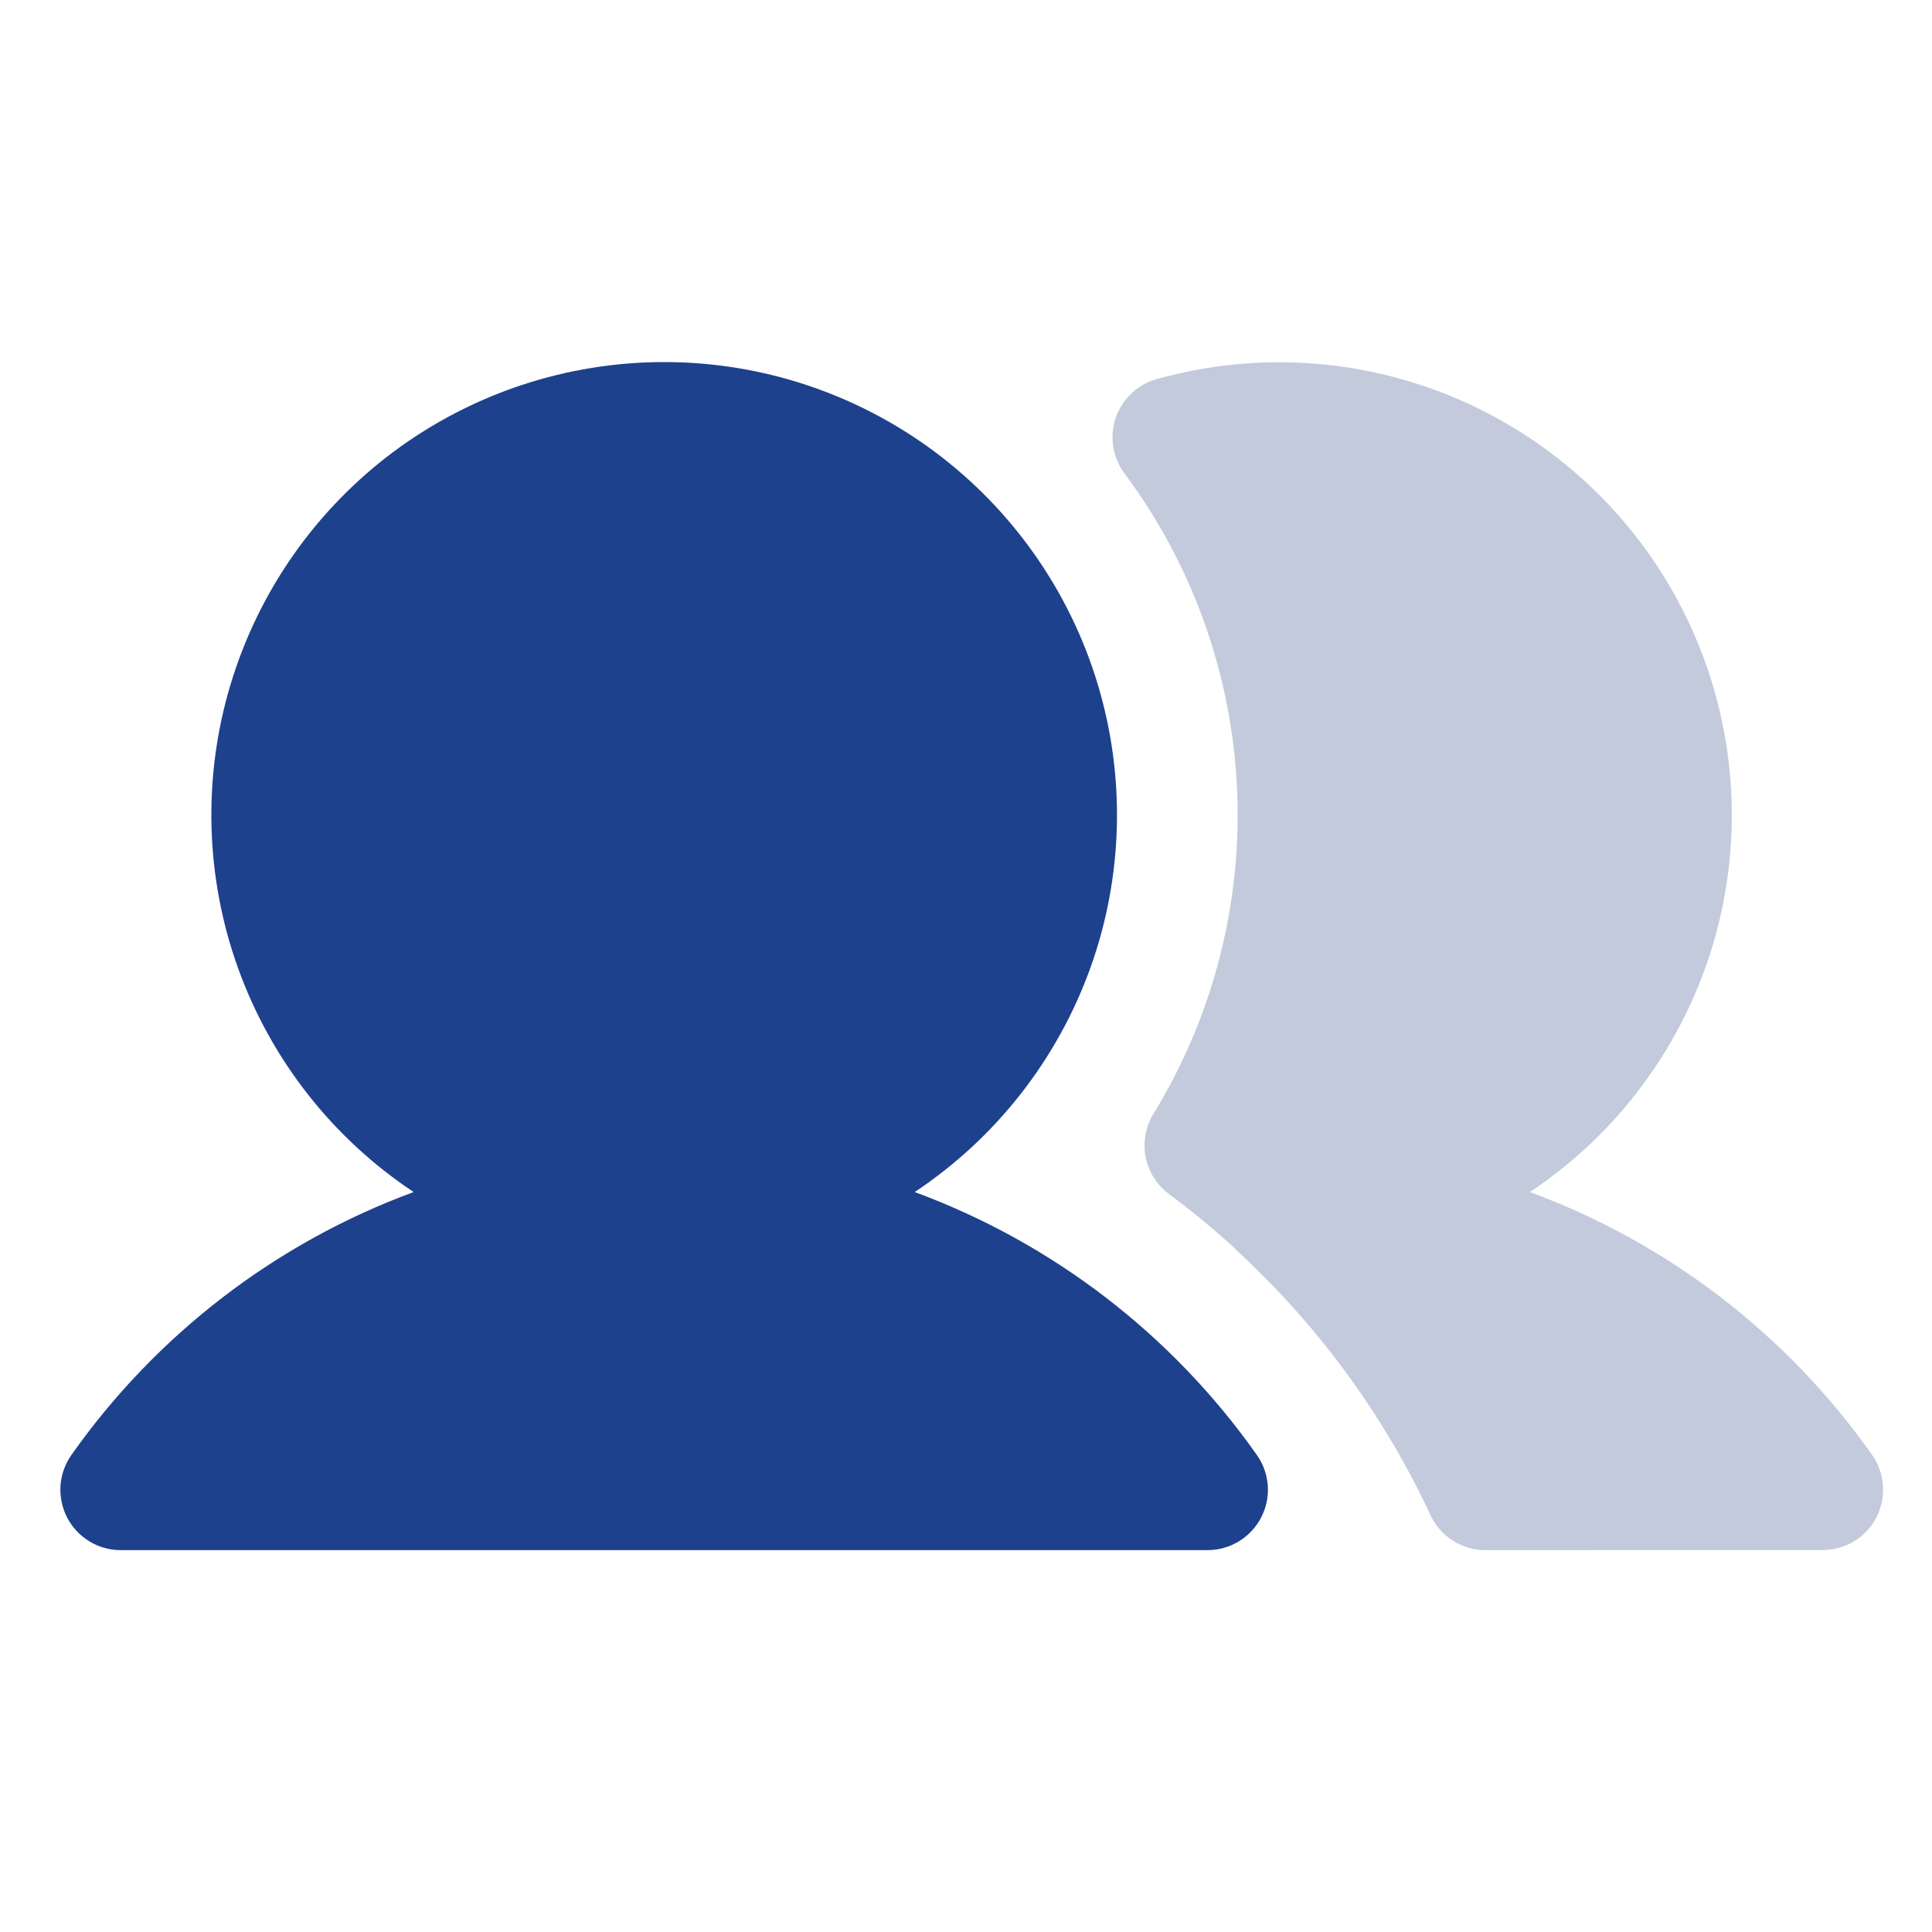
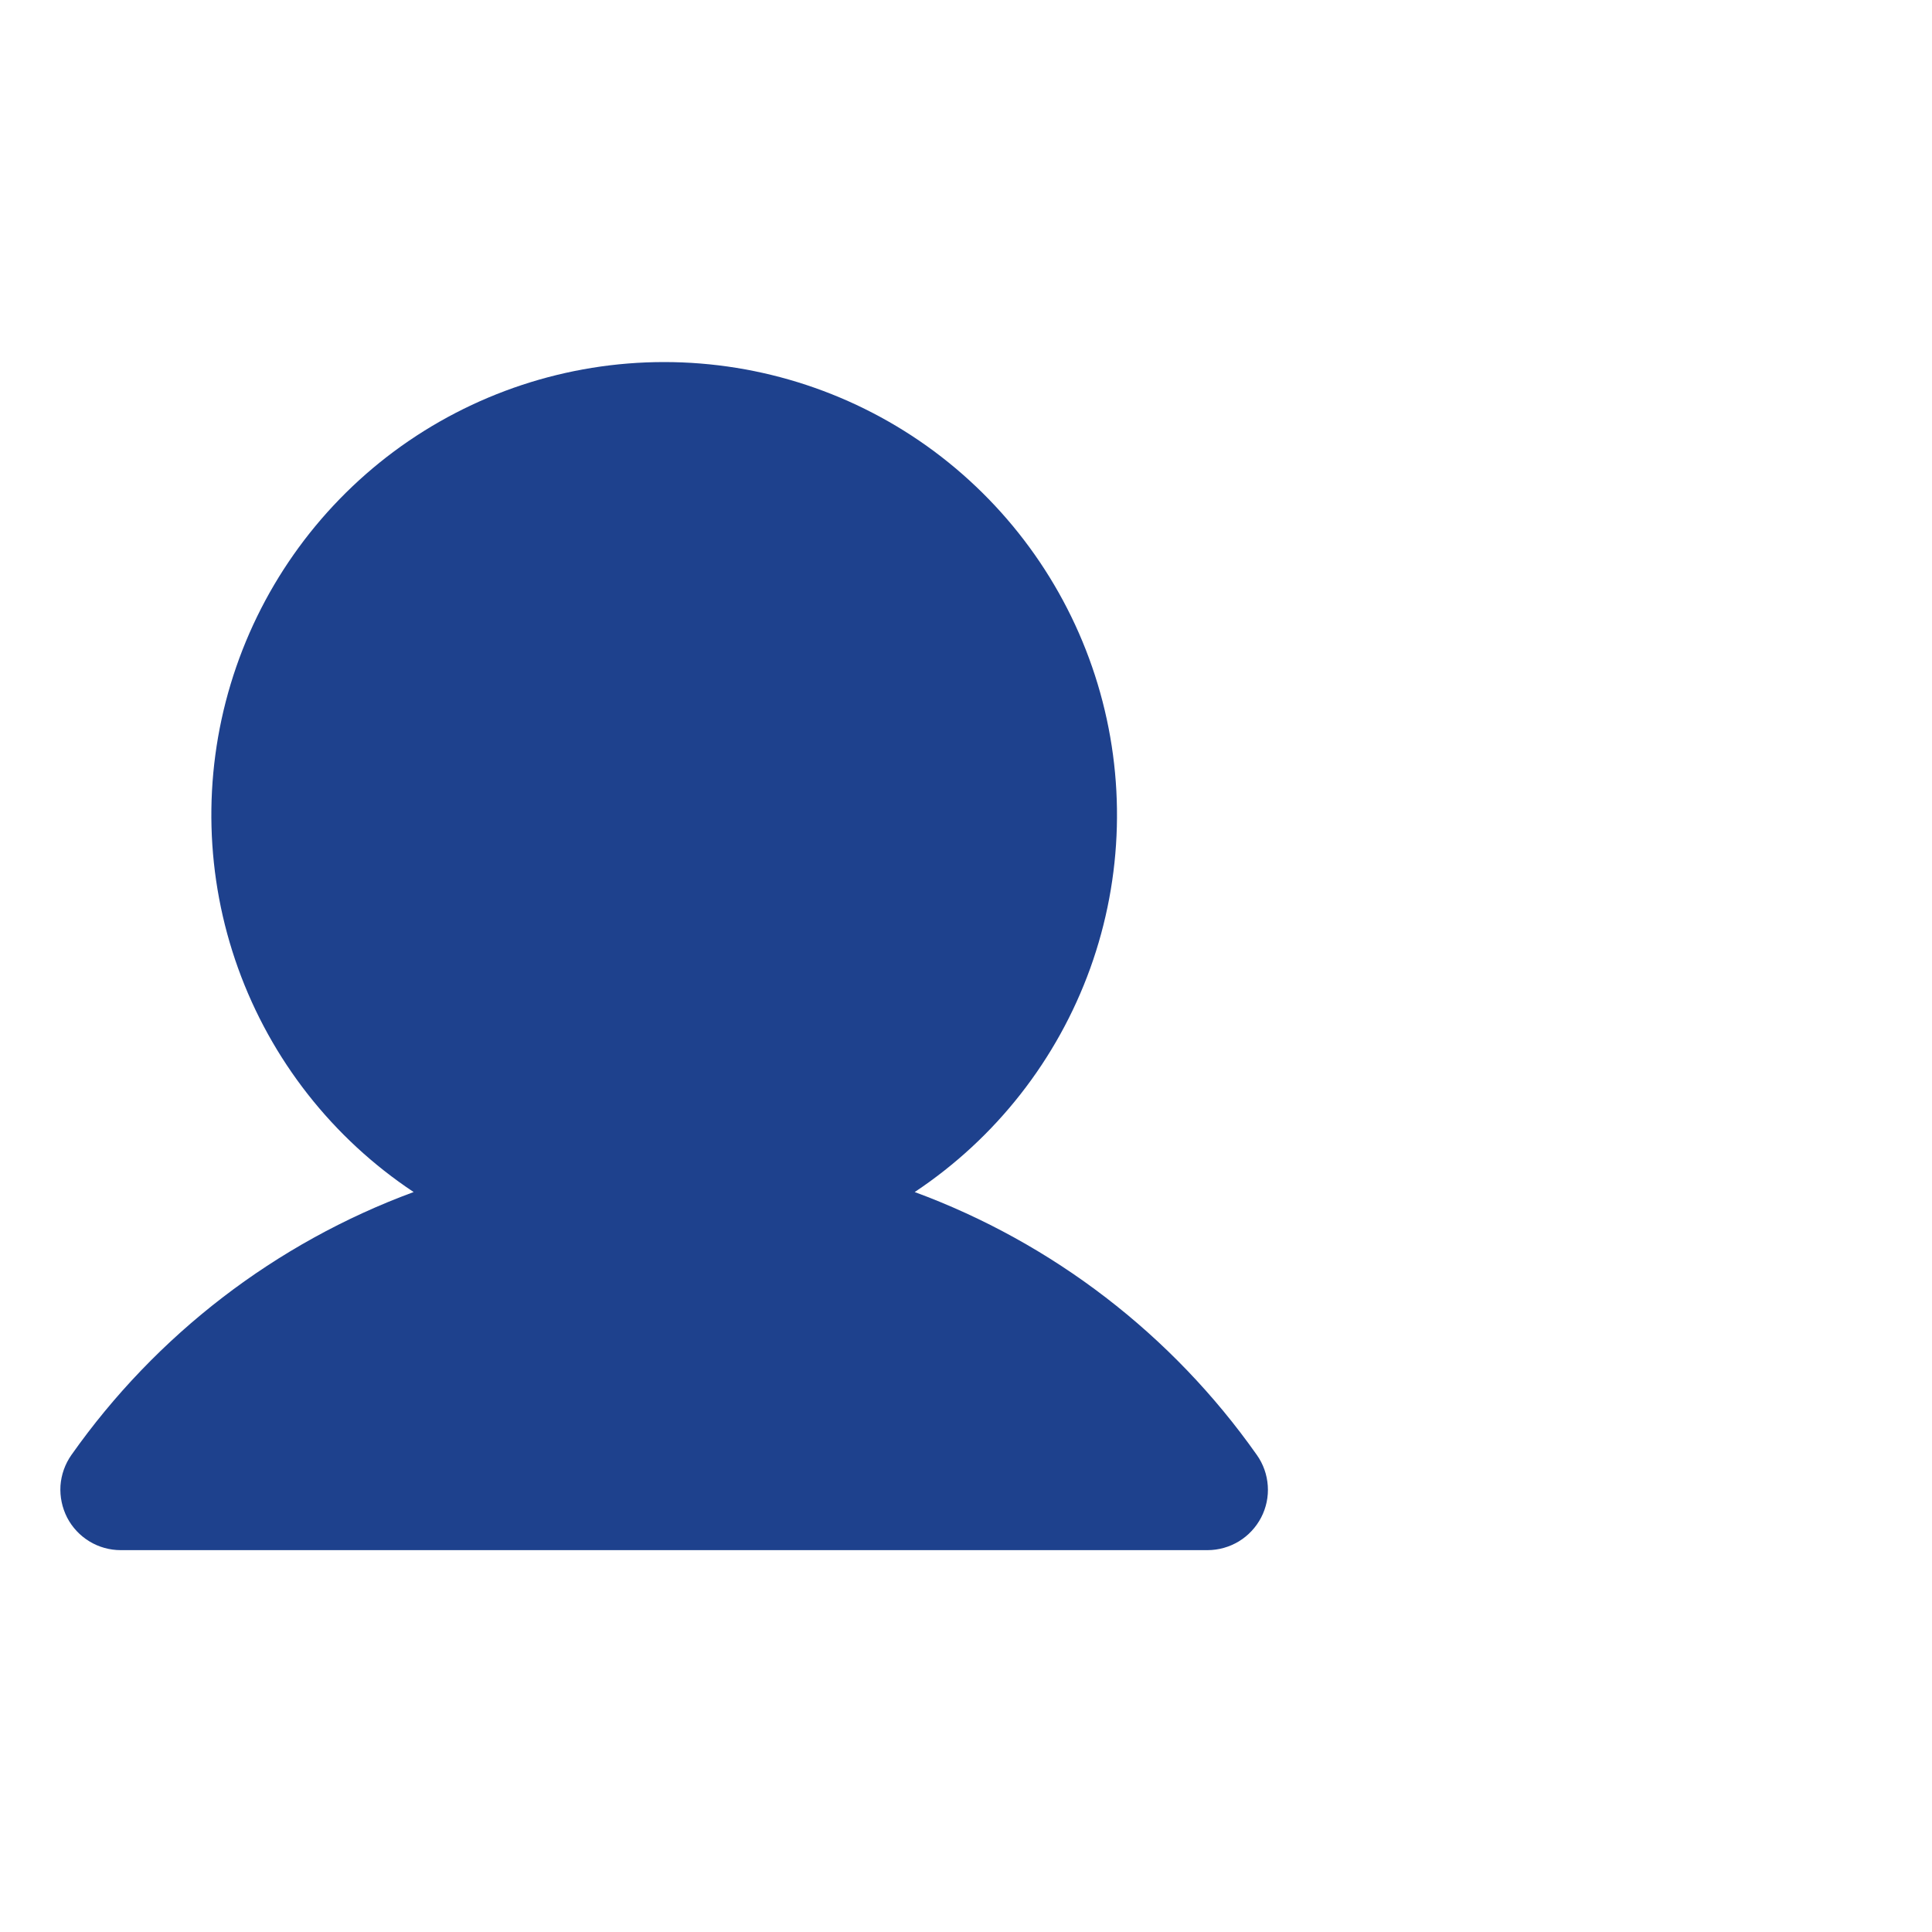
<svg xmlns="http://www.w3.org/2000/svg" width="20" height="20" viewBox="0 0 20 20" fill="none">
  <path d="M9.469 12.34C10.307 11.783 10.944 10.971 11.286 10.024C11.627 9.077 11.654 8.045 11.363 7.081C11.072 6.117 10.478 5.273 9.67 4.672C8.862 4.072 7.882 3.748 6.875 3.748C5.869 3.748 4.889 4.072 4.08 4.672C3.272 5.273 2.679 6.117 2.388 7.081C2.097 8.045 2.124 9.077 2.465 10.024C2.806 10.971 3.443 11.783 4.282 12.34C2.852 12.867 1.617 13.817 0.739 15.062C0.673 15.156 0.634 15.266 0.626 15.38C0.619 15.494 0.643 15.608 0.695 15.71C0.748 15.812 0.828 15.897 0.925 15.956C1.023 16.016 1.136 16.047 1.25 16.047L12.5 16.047C12.615 16.047 12.727 16.015 12.825 15.956C12.923 15.896 13.002 15.811 13.055 15.71C13.108 15.608 13.132 15.494 13.124 15.38C13.116 15.265 13.077 15.155 13.011 15.062C12.134 13.817 10.898 12.867 9.469 12.34V12.34Z" fill="#1E418D" />
-   <path d="M19.38 15.061C18.502 13.816 17.267 12.867 15.838 12.34C16.767 11.721 17.445 10.791 17.75 9.717C18.054 8.643 17.966 7.496 17.5 6.481C17.034 5.467 16.221 4.652 15.208 4.183C14.194 3.714 13.047 3.623 11.972 3.925C11.875 3.952 11.785 4.003 11.712 4.073C11.638 4.142 11.583 4.229 11.55 4.325C11.517 4.421 11.508 4.523 11.524 4.623C11.54 4.723 11.58 4.818 11.64 4.9C12.347 5.849 12.753 6.987 12.806 8.169C12.86 9.351 12.558 10.522 11.94 11.531C11.859 11.664 11.83 11.823 11.859 11.976C11.889 12.13 11.975 12.266 12.1 12.36C12.337 12.536 12.565 12.724 12.783 12.923C12.794 12.935 12.806 12.947 12.818 12.959C13.652 13.73 14.329 14.656 14.809 15.686C14.859 15.794 14.939 15.885 15.04 15.949C15.14 16.013 15.256 16.047 15.375 16.047L18.869 16.046C18.983 16.046 19.096 16.015 19.194 15.955C19.291 15.896 19.371 15.811 19.424 15.709C19.476 15.607 19.5 15.493 19.492 15.379C19.485 15.265 19.446 15.155 19.38 15.061L19.38 15.061Z" fill="#102F72" fill-opacity="0.25" />
</svg>